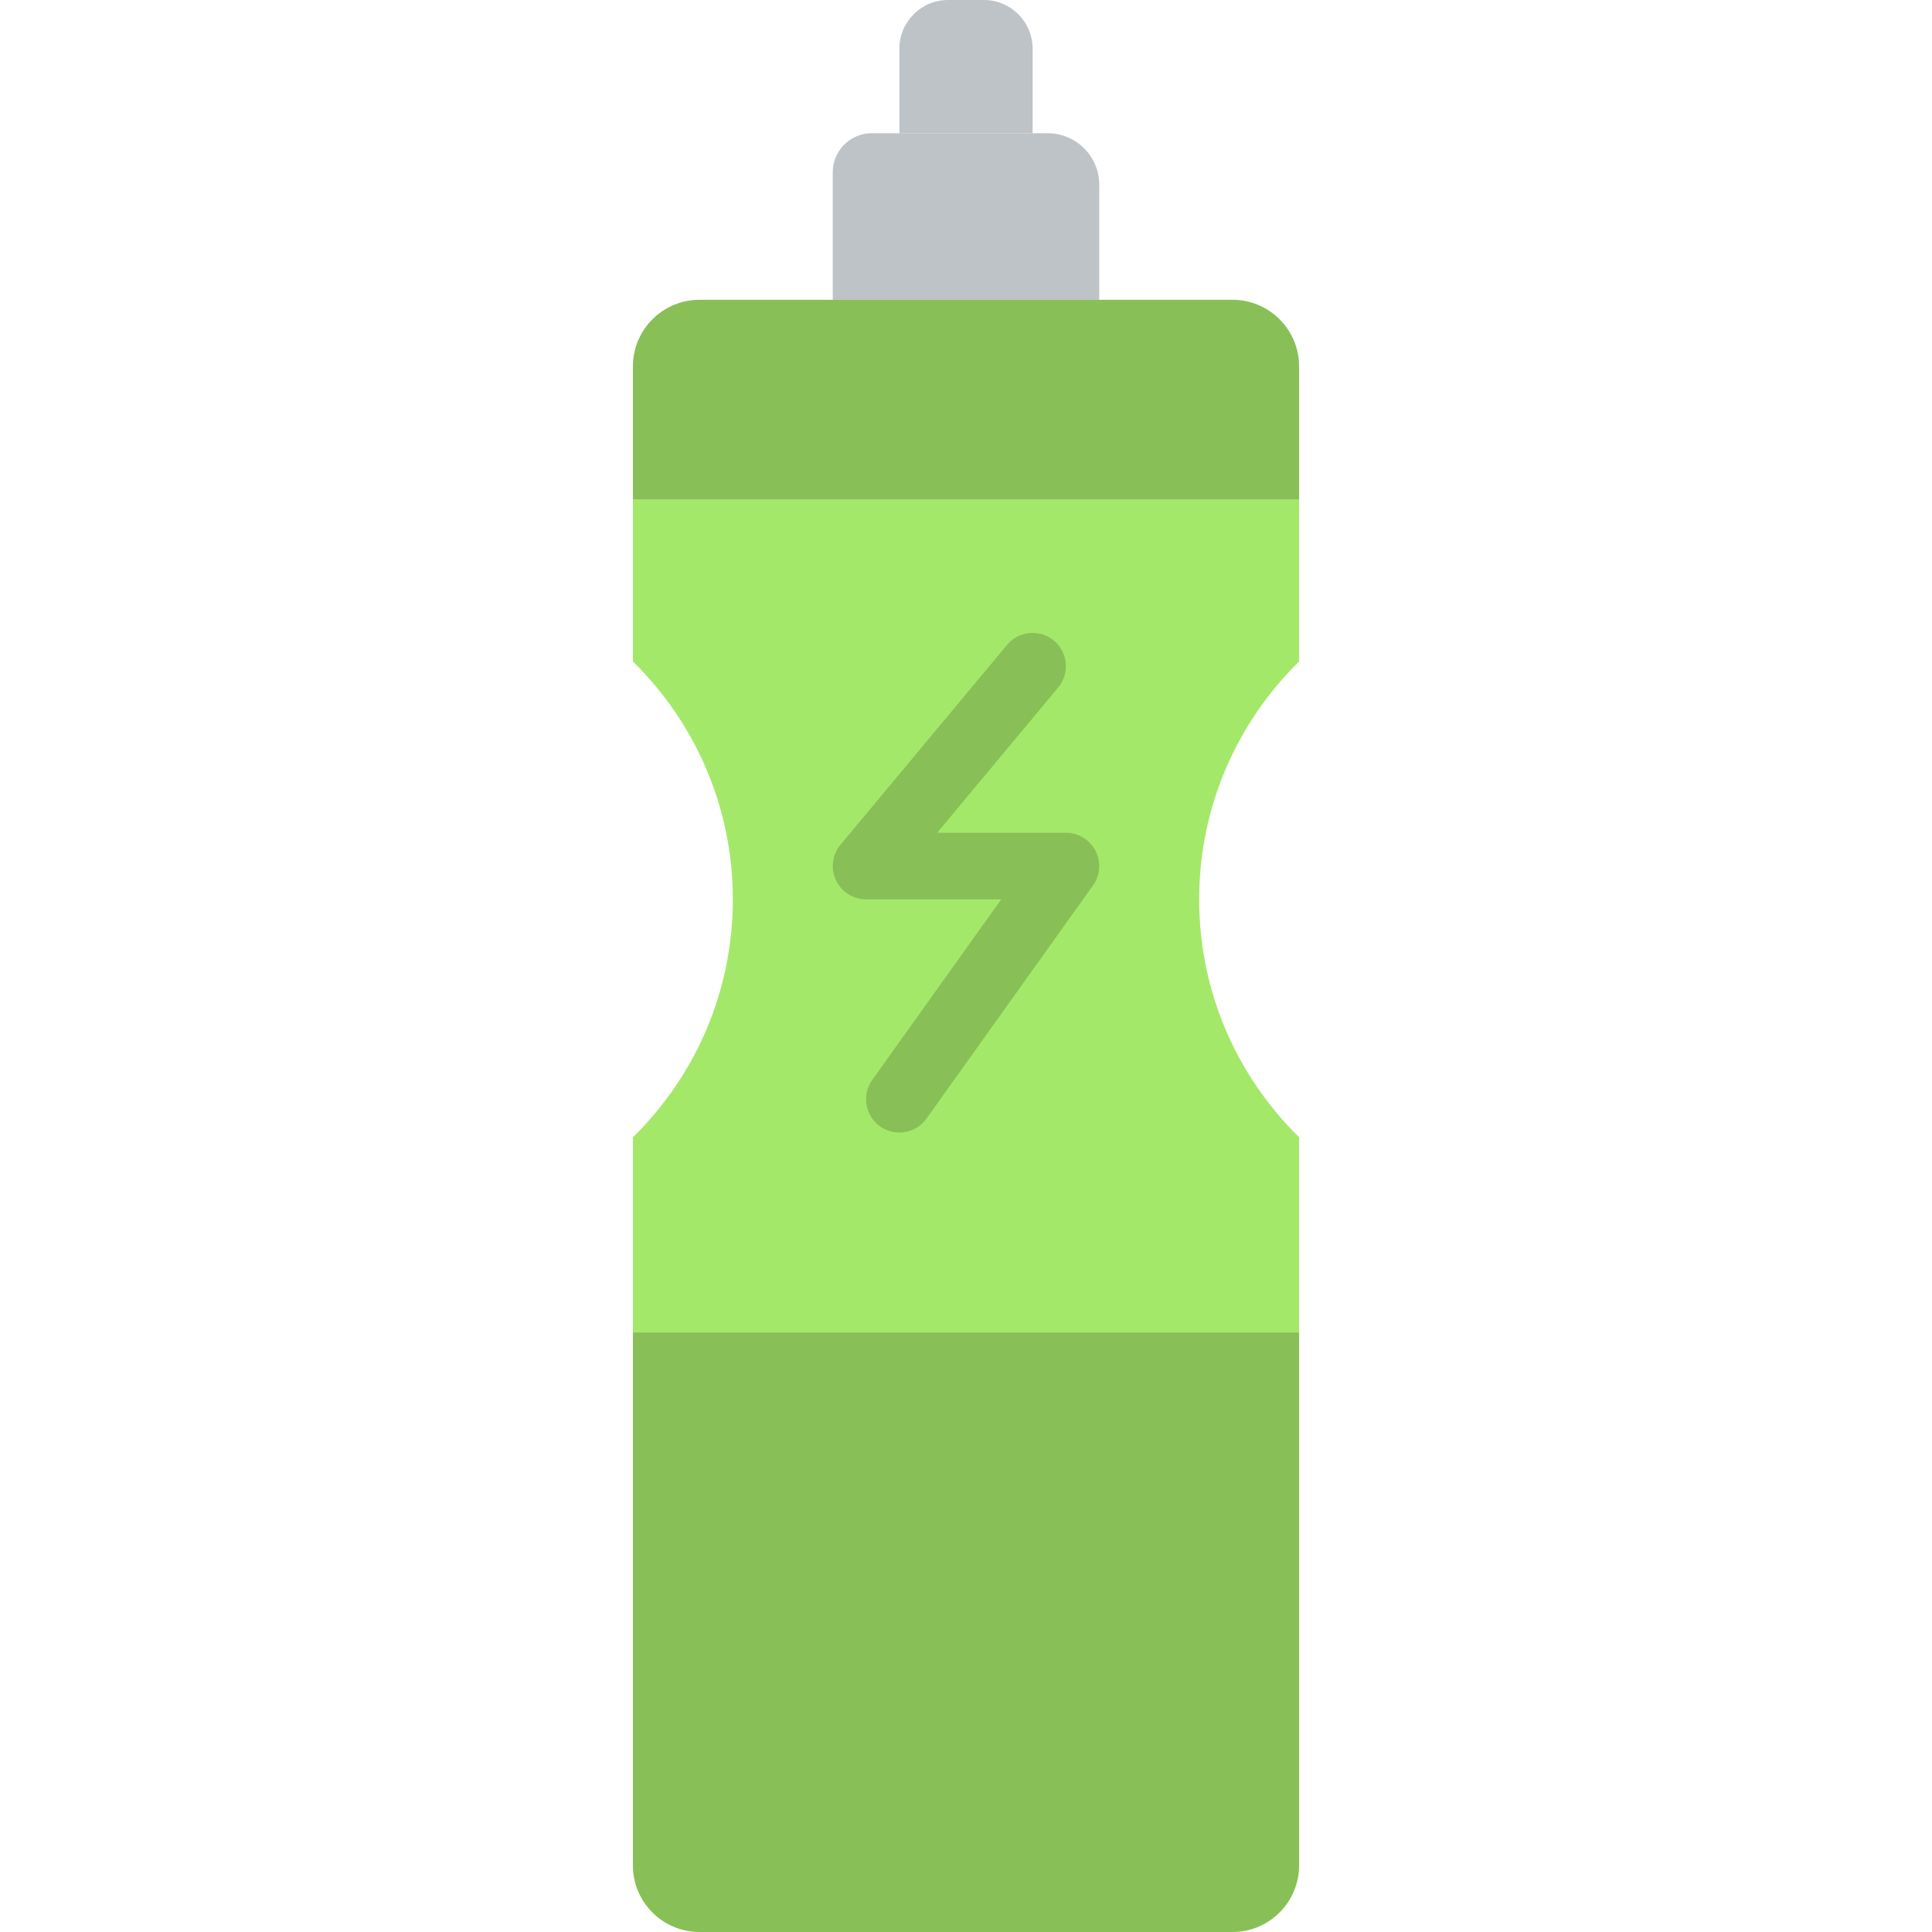
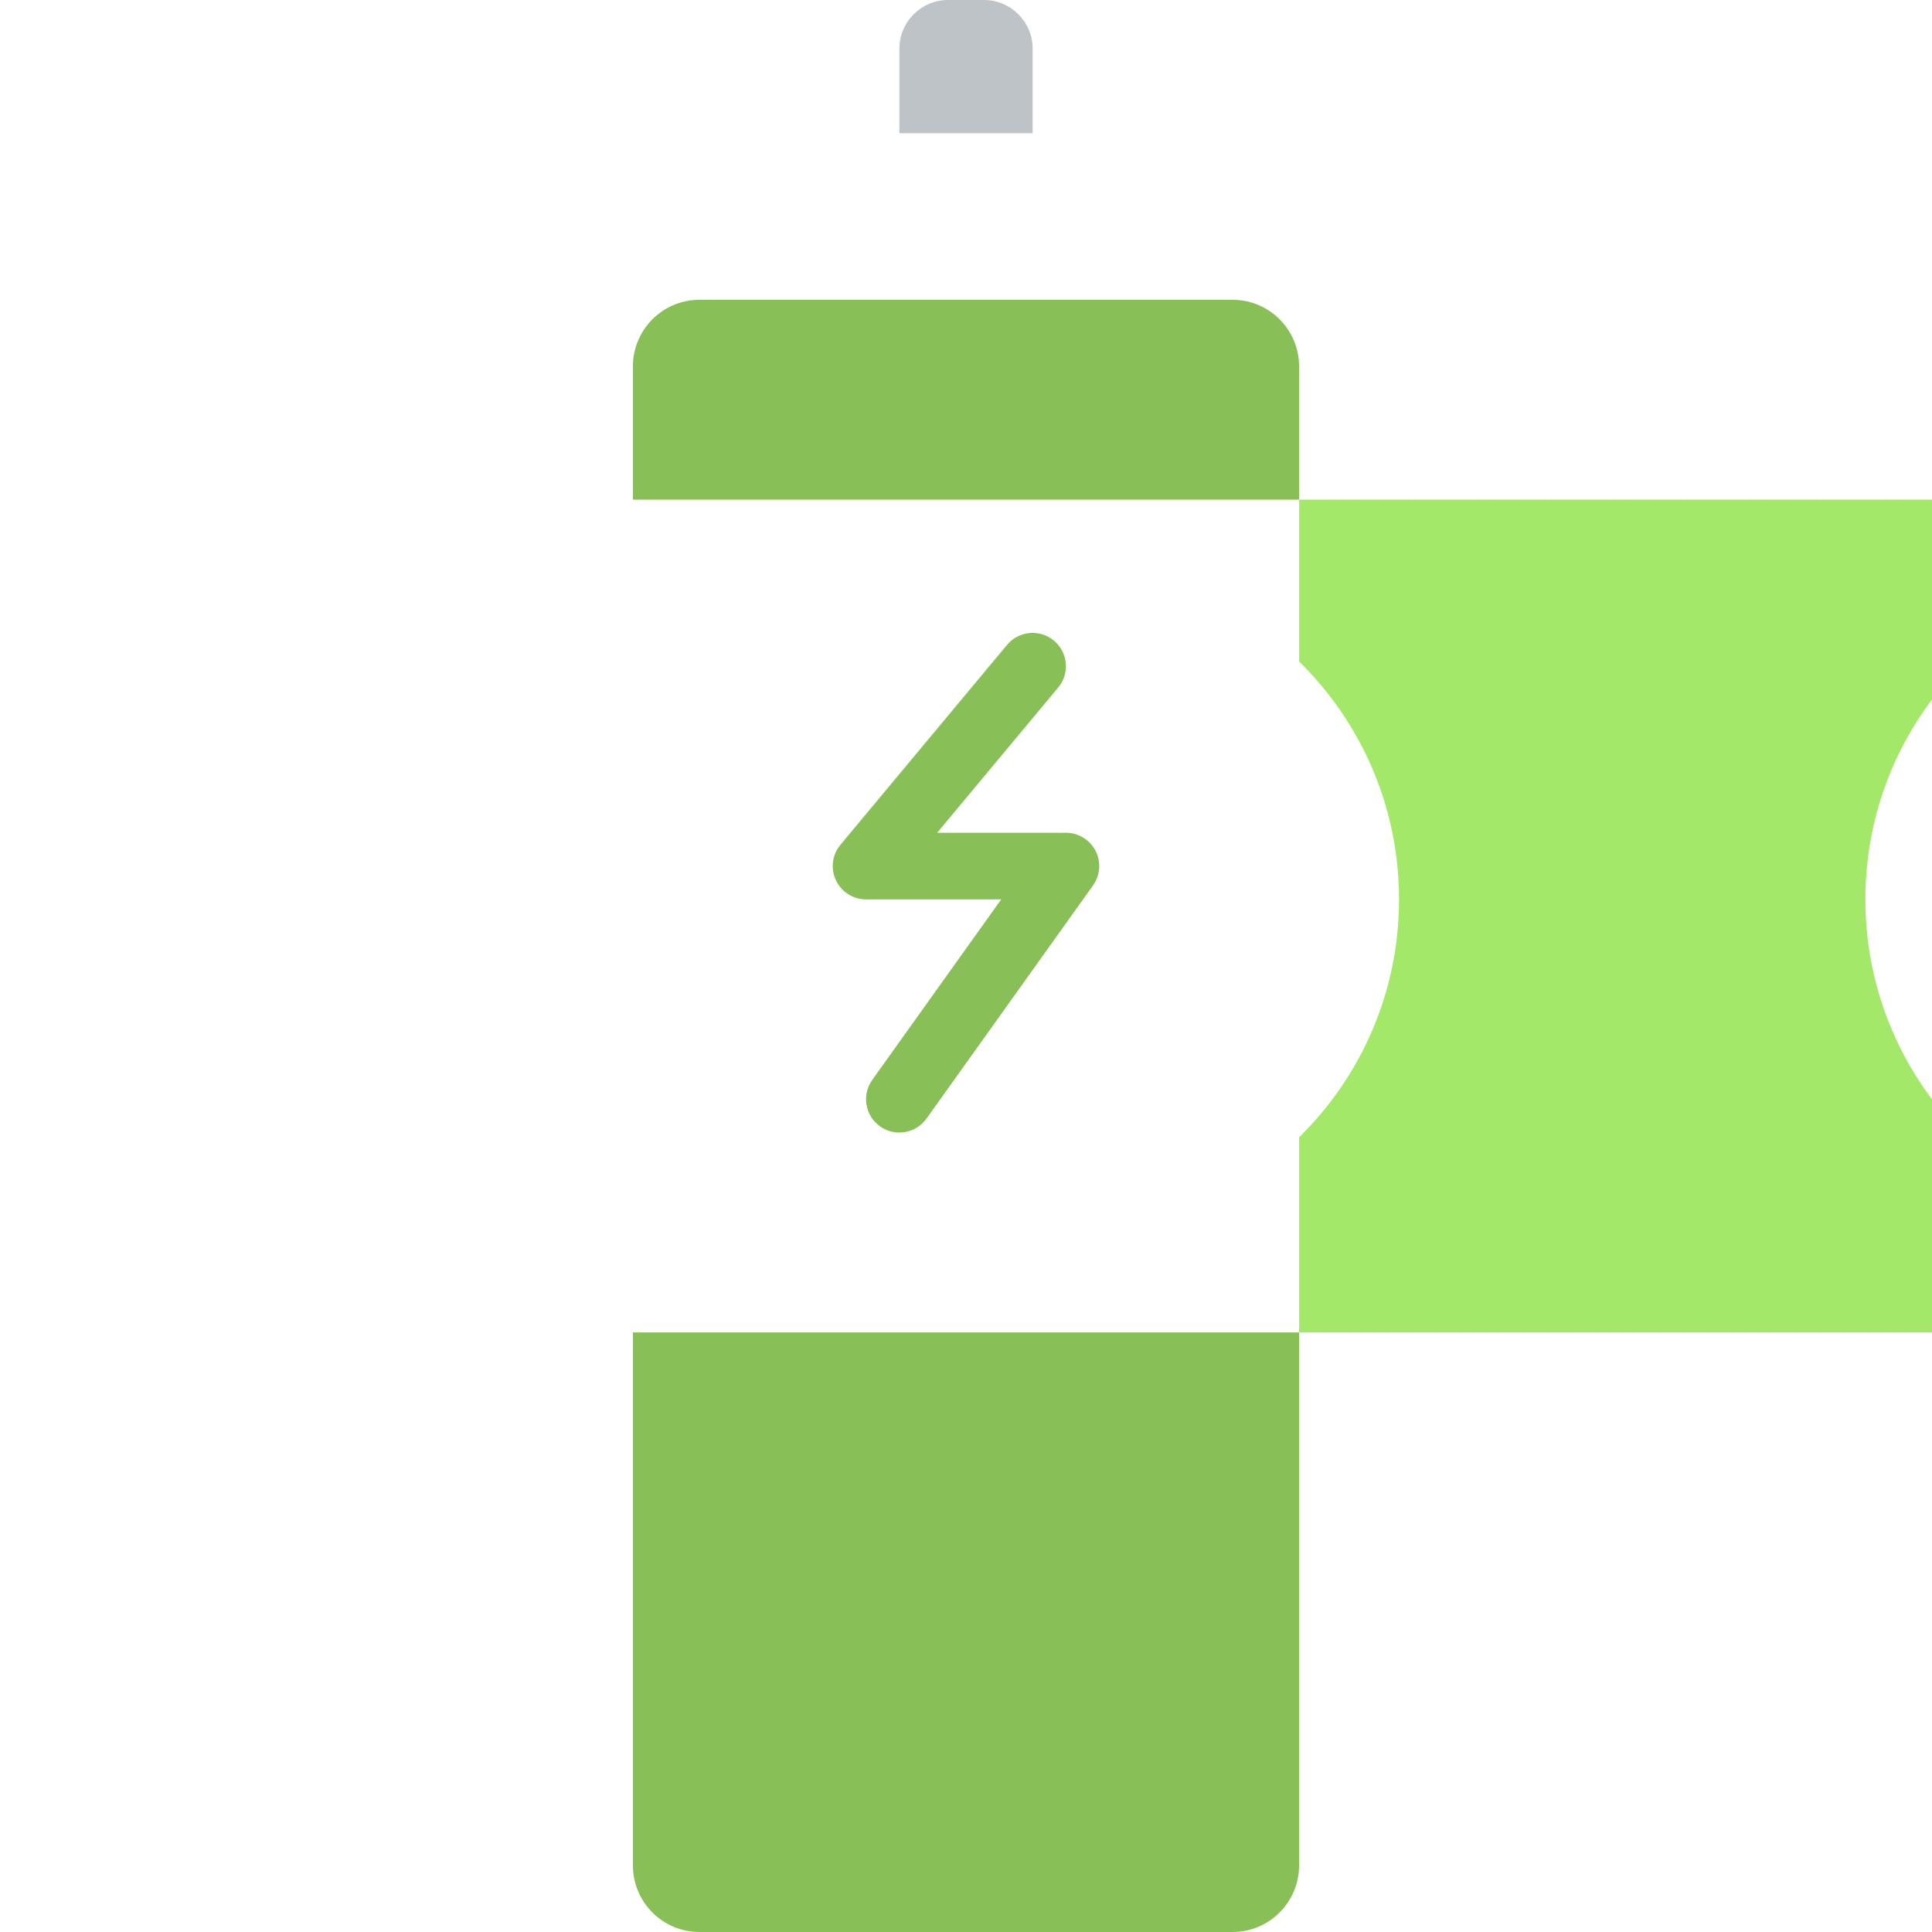
<svg xmlns="http://www.w3.org/2000/svg" height="800px" width="800px" version="1.1" id="Layer_1" viewBox="0 0 512 512" xml:space="preserve">
  <g>
-     <path style="fill:#A4E869;" d="M344.276,132.414H167.724v42.884c16.331,16.04,26.483,38.347,26.483,63.047   s-10.152,47.007-26.483,63.047v51.712h176.552v-51.712c-16.331-16.04-26.483-38.347-26.483-63.047s10.152-47.007,26.483-63.047   V132.414z" />
+     <path style="fill:#A4E869;" d="M344.276,132.414v42.884c16.331,16.04,26.483,38.347,26.483,63.047   s-10.152,47.007-26.483,63.047v51.712h176.552v-51.712c-16.331-16.04-26.483-38.347-26.483-63.047s10.152-47.007,26.483-63.047   V132.414z" />
    <path style="fill:#88C057;" d="M344.276,132.414H167.724v-35.31c0-9.754,7.901-17.655,17.655-17.655h141.241   c9.754,0,17.655,7.901,17.655,17.655V132.414z" />
    <g>
-       <path style="fill:#BDC3C7;" d="M291.31,79.448H220.69v-33.81c0-5.703,4.626-10.328,10.328-10.328h46.627    c7.548,0,13.665,6.118,13.665,13.665V79.448z" />
      <path style="fill:#BDC3C7;" d="M273.655,35.31h-35.31V12.906C238.345,5.782,244.127,0,251.251,0h9.498    c7.124,0,12.906,5.782,12.906,12.906V35.31z" />
    </g>
    <g>
      <path style="fill:#88C057;" d="M167.724,353.103v141.241c0,9.754,7.901,17.655,17.655,17.655h141.241    c9.754,0,17.655-7.901,17.655-17.655V353.103H167.724z" />
      <path style="fill:#88C057;" d="M238.336,300.138c-1.774,0-3.566-0.539-5.12-1.642c-3.972-2.834-4.89-8.351-2.057-12.314    l34.172-47.837h-35.814c-3.425,0-6.541-1.986-7.998-5.085c-1.448-3.098-0.98-6.762,1.218-9.393l44.138-52.966    c3.116-3.743,8.678-4.255,12.429-1.13c3.743,3.116,4.255,8.686,1.13,12.429l-32.071,38.488h34.119    c3.302,0,6.338,1.845,7.848,4.785c1.518,2.94,1.254,6.479-0.662,9.172l-44.138,61.793    C243.809,298.849,241.09,300.138,238.336,300.138" />
    </g>
  </g>
</svg>